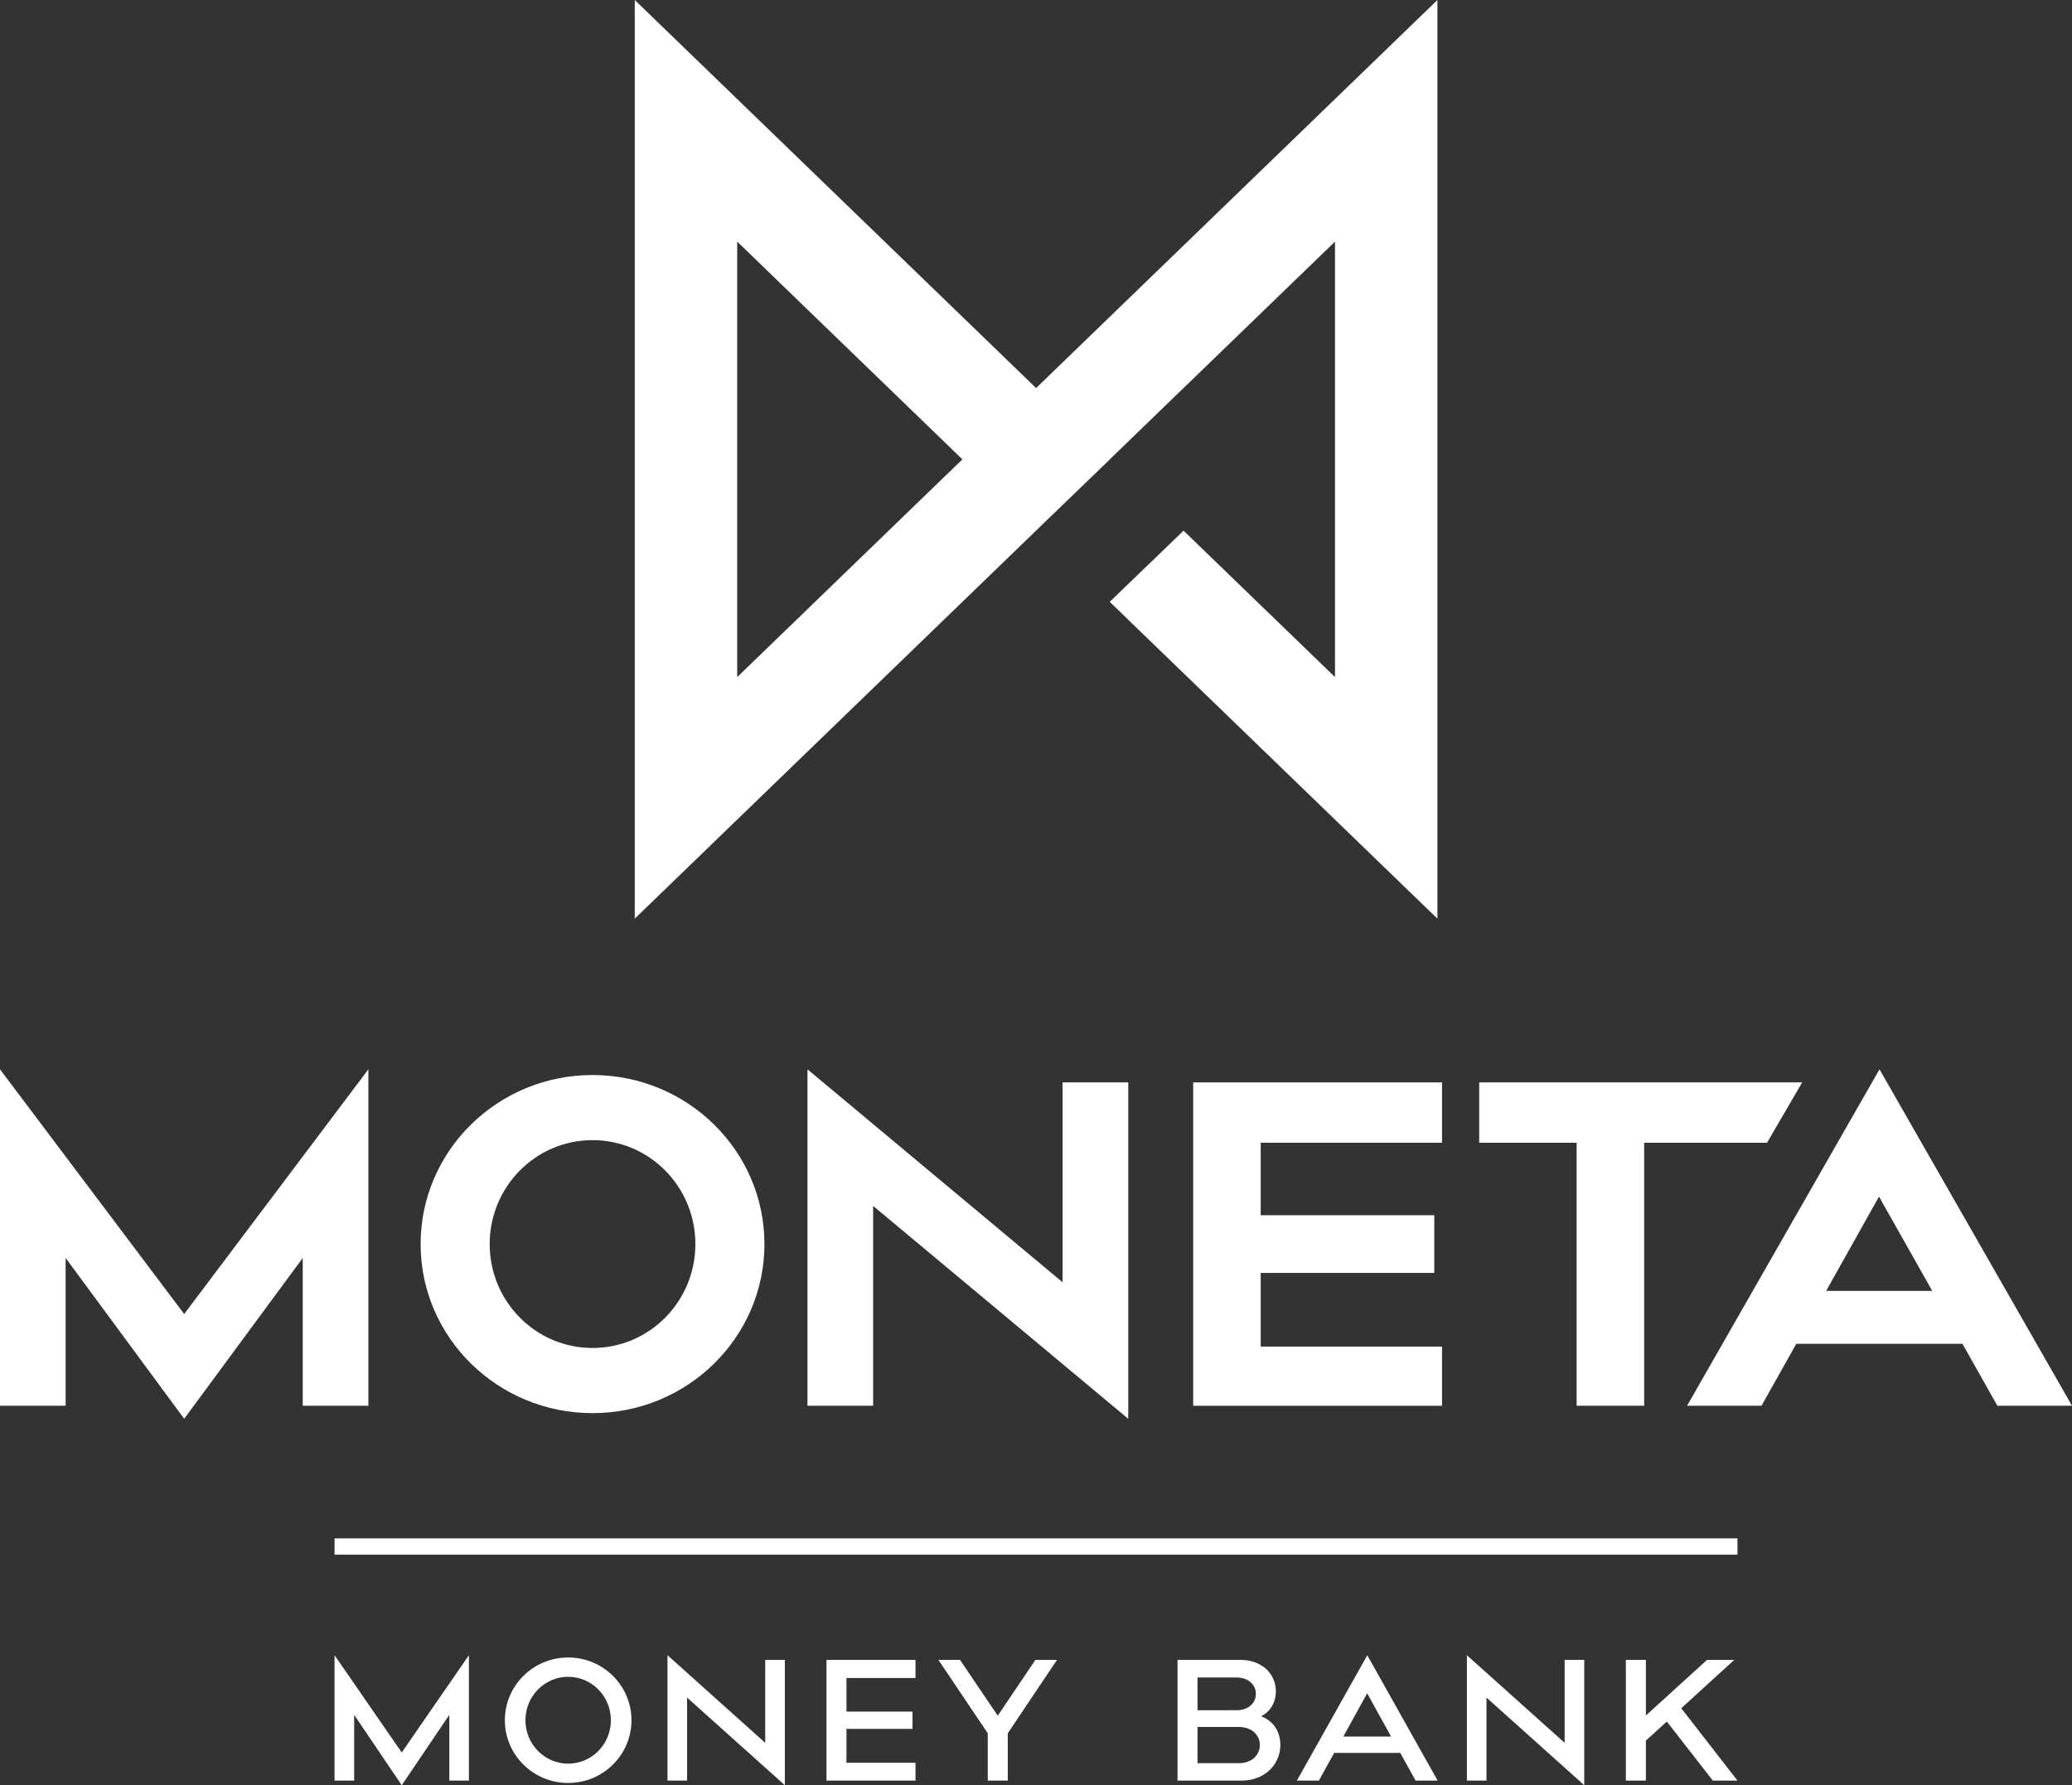
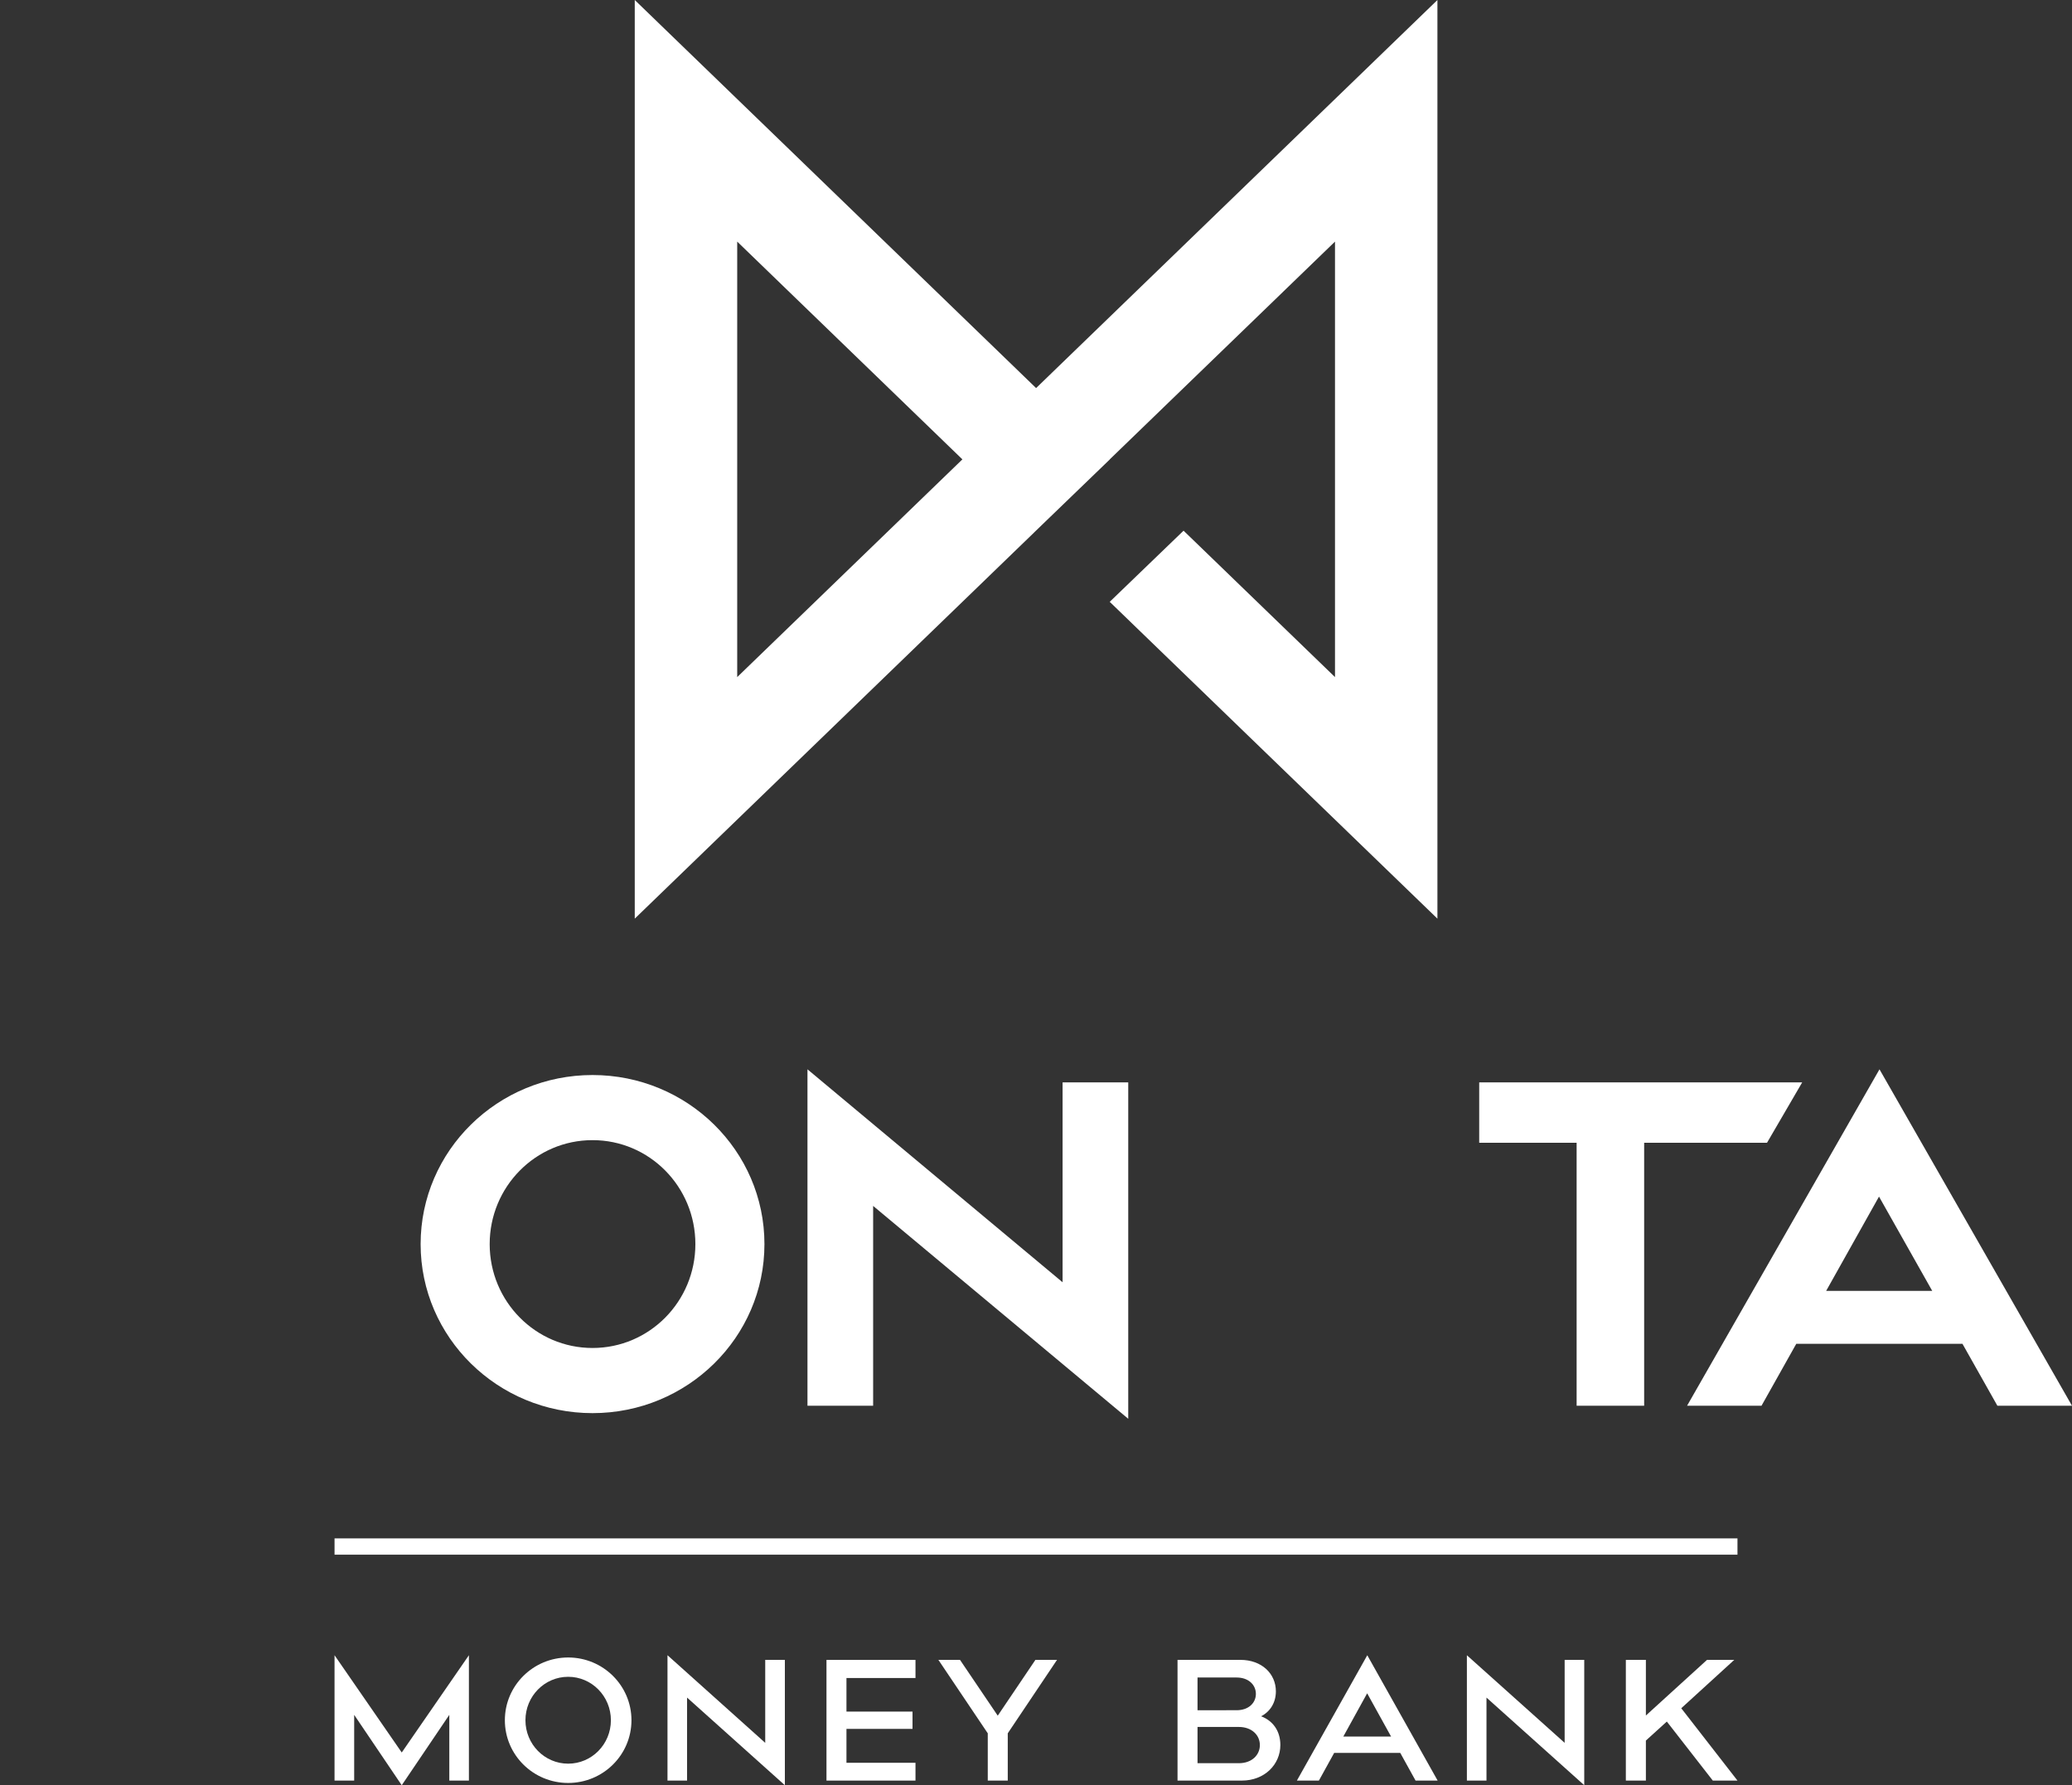
<svg xmlns="http://www.w3.org/2000/svg" version="1.1" id="Vrstva_1" x="0px" y="0px" width="2514.939px" height="2167.16px" viewBox="0 0 2514.939 2167.16" enable-background="new 0 0 2514.939 2167.16" xml:space="preserve">
  <rect x="0" y="0" width="2514.939" height="2167.16" fill="#333333" stroke="none" />
  <polyline fill="#FFFFFF" points="569.152,2009.328 487.625,2127.418 406.047,2009.328 406.047,2161.521 429.891,2161.521   429.891,2081.719 487.625,2167.16 545.359,2081.719 545.359,2161.521 569.152,2161.521 569.152,2009.328 " />
  <path fill="#FFFFFF" d="M689.629,2140.969c-28.664,0-51.859-23.609-51.859-52.719c0-29.121,23.195-52.729,51.859-52.729  c28.68,0,51.859,23.608,51.859,52.729C741.488,2117.359,718.309,2140.969,689.629,2140.969 M689.629,2012.078  c-42.438,0-76.836,34.121-76.836,76.172c0,42.06,34.398,76.148,76.836,76.148c42.449,0,76.824-34.089,76.824-76.148  C766.453,2046.199,732.078,2012.078,689.629,2012.078" />
  <polyline fill="#FFFFFF" points="810.18,2009.328 810.18,2161.521 833.945,2161.521 833.945,2060.762 952.656,2167.16 952.656,2015   928.812,2015 928.812,2115.699 810.18,2009.328 " />
  <polyline fill="#FFFFFF" points="1111.199,2015 1003.16,2015 1003.16,2161.521 1111.199,2161.521 1111.199,2139.91 1027.41,2139.91   1027.41,2098.75 1107.59,2098.75 1107.59,2077.762 1027.41,2077.762 1027.41,2037 1111.199,2037 1111.199,2015 " />
  <polyline fill="#FFFFFF" points="1282.969,2015 1256.738,2015 1211.039,2082.719 1165.25,2015 1139.012,2015 1198.922,2104.121   1198.922,2161.521 1223.191,2161.521 1223.191,2104.121 1282.969,2015 " />
  <path fill="#FFFFFF" d="M1453.52,2140.41v-44h50.191c15.598,0,25.48,9.852,25.48,21.988c0,12.18-9.883,22.012-25.48,22.012H1453.52   M1453.52,2076.103v-39.711h47.52c14.41,0,23.313,8.909,23.313,19.897c0,10.93-8.852,19.813-23.313,19.813H1453.52z   M1505.551,2014.969h-76.301V2161.5h78.18c27.25,0,46.629-19.332,46.629-43.19c0-17.431-9.43-29.681-23.41-34.868  c10.613-5.313,17.98-16.16,17.98-30.25C1548.629,2031.75,1531.488,2014.969,1505.551,2014.969" />
  <path fill="#FFFFFF" d="M1630.488,2108.051l28.941-52.491l29.031,52.491H1630.488z M1659.57,2009.353l-85.43,152.147h26.711  l18.539-33.602h80.199l18.582,33.602h26.789L1659.57,2009.353z" />
  <polyline fill="#FFFFFF" points="1780.469,2009.353 1780.469,2161.5 1804.262,2161.5 1804.262,2060.771 1922.91,2167.129   1922.91,2014.969 1899.129,2014.969 1899.129,2115.691 1780.469,2009.353 " />
  <polyline fill="#FFFFFF" points="2105.012,2014.969 2071.941,2014.969 1997.73,2082.531 1997.73,2014.969 1973.41,2014.969   1973.41,2161.5 1997.73,2161.5 1997.73,2112.93 2023.16,2089.853 2078.949,2161.5 2108.898,2161.5 2040.66,2073.691   2105.012,2014.969 " />
  <polyline fill="#FFFFFF" points="2108.898,1867.5 406.059,1867.5 406.059,1887.301 2108.898,1887.289 2108.898,1867.5 " />
-   <polyline fill="#FFFFFF" points="447.133,1298.078 447.133,1706.488 367.441,1706.488 367.441,1527.109 223.555,1722.31   79.664,1527.109 79.664,1706.488 0,1706.488 0,1298.078 223.555,1595.142 447.133,1298.078 " />
  <path fill="#FFFFFF" d="M844.027,1510.271c0-69.731-55.765-126.22-124.836-126.22c-68.968,0-124.828,56.488-124.828,126.22  c0,69.621,55.86,126.089,124.828,126.089C788.262,1636.359,844.027,1579.892,844.027,1510.271 M927.859,1510.271  c0,113.241-93.461,205.179-208.668,205.179c-115.16,0-208.648-91.938-208.648-205.179c0-113.36,93.488-205.259,208.648-205.259  C834.398,1305.012,927.859,1396.91,927.859,1510.271" />
  <polyline fill="#FFFFFF" points="1289.738,1556.59 1289.738,1313.969 1369.43,1313.969 1369.43,1722.31 1059.789,1463.898   1059.789,1706.5 980.082,1706.5 980.082,1298.078 1289.738,1556.59 " />
-   <polyline fill="#FFFFFF" points="1740.91,1475.219 1740.91,1545.219 1530.211,1545.219 1530.211,1634.672 1750.309,1634.672   1750.309,1706.512 1448.262,1706.512 1448.262,1313.98 1750.309,1313.98 1750.309,1387.23 1530.211,1387.23 1530.211,1475.219   1740.91,1475.219 " />
  <polyline fill="#FFFFFF" points="1995.641,1387.219 1995.641,1706.488 1913.66,1706.488 1913.66,1387.219 1795.422,1387.219   1795.422,1313.969 2187.43,1313.969 2144.77,1387.219 1995.641,1387.219 " />
  <path fill="#FFFFFF" d="M2216.52,1567.07h128.789l-64.617-114.48L2216.52,1567.07z M2138.059,1706.5h-90.348l233.559-408.41  l233.672,408.41h-90.551l-42.402-75.18H2180.25L2138.059,1706.5z" />
  <path fill="#FFFFFF" d="M1257.59,471.09L770.449,0v1115.181l484.852-468.879h-0.051l91.84-88.61l-0.102-0.05l273.402-264.352v528.66  l-183.82-177.738l-89.621,86.367l397.762,384.603V0L1257.59,471.09z M894.805,821.949v-528.66l273.324,264.352L894.805,821.949z" />
</svg>